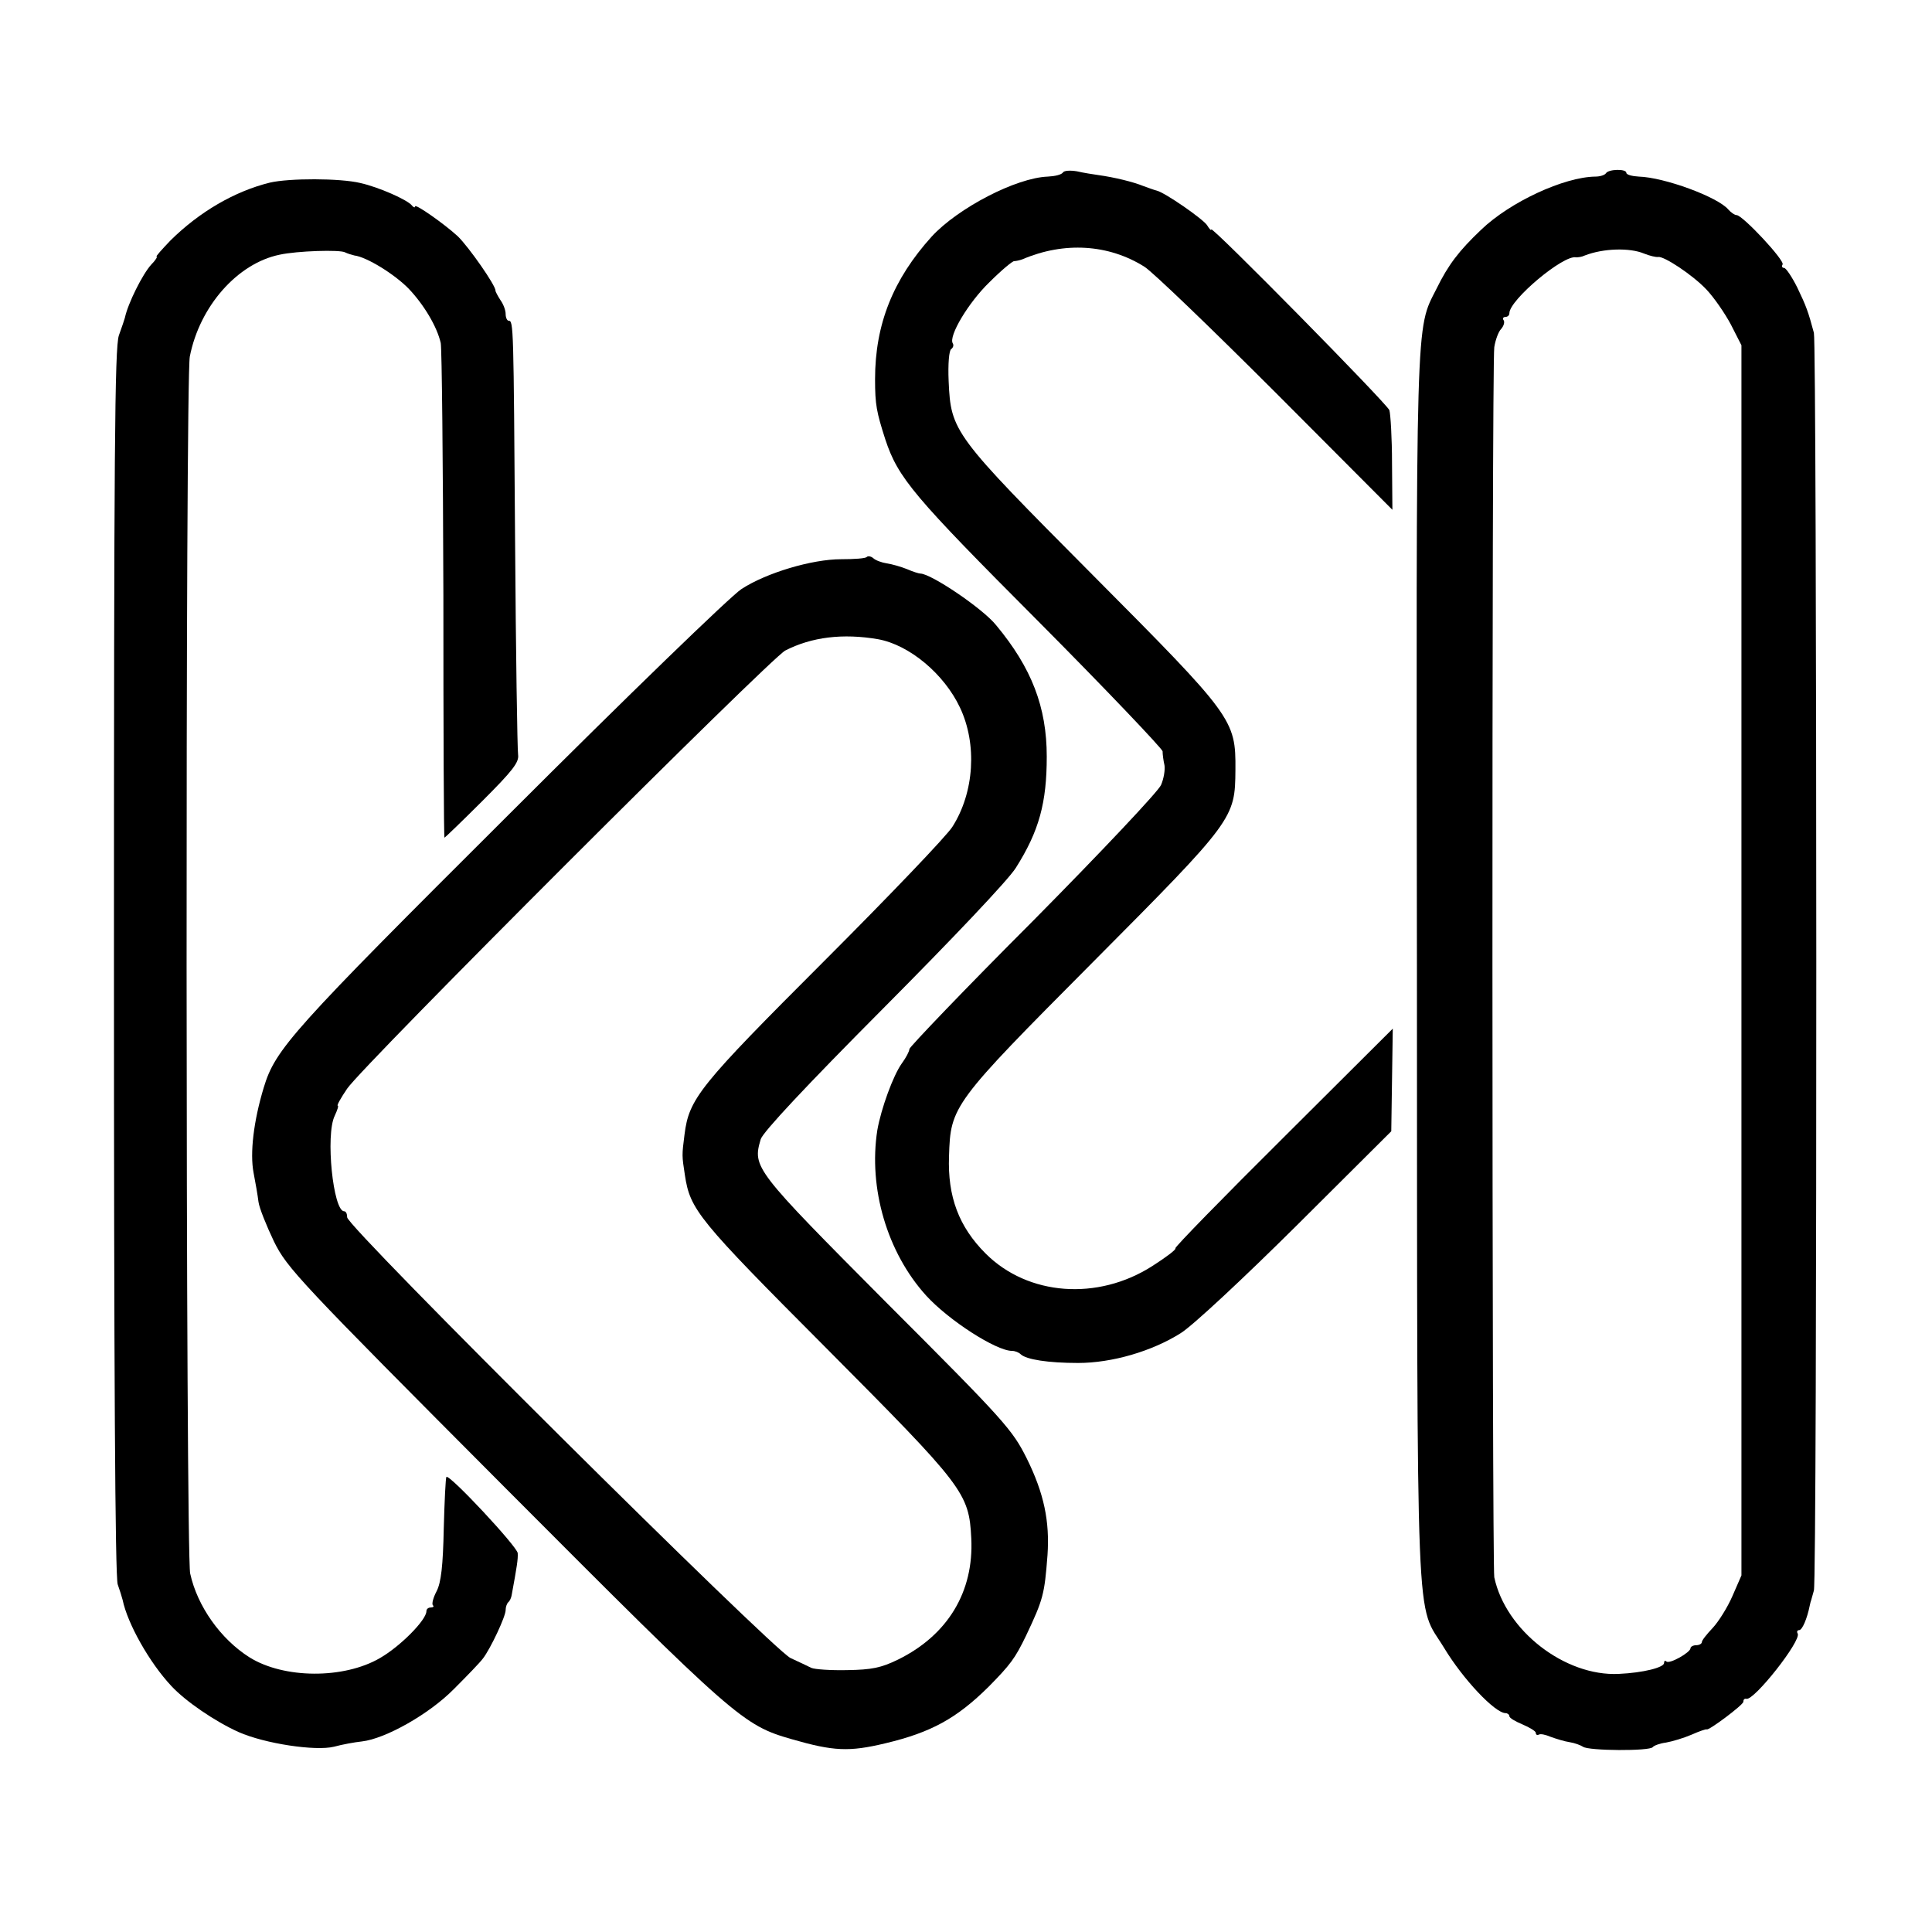
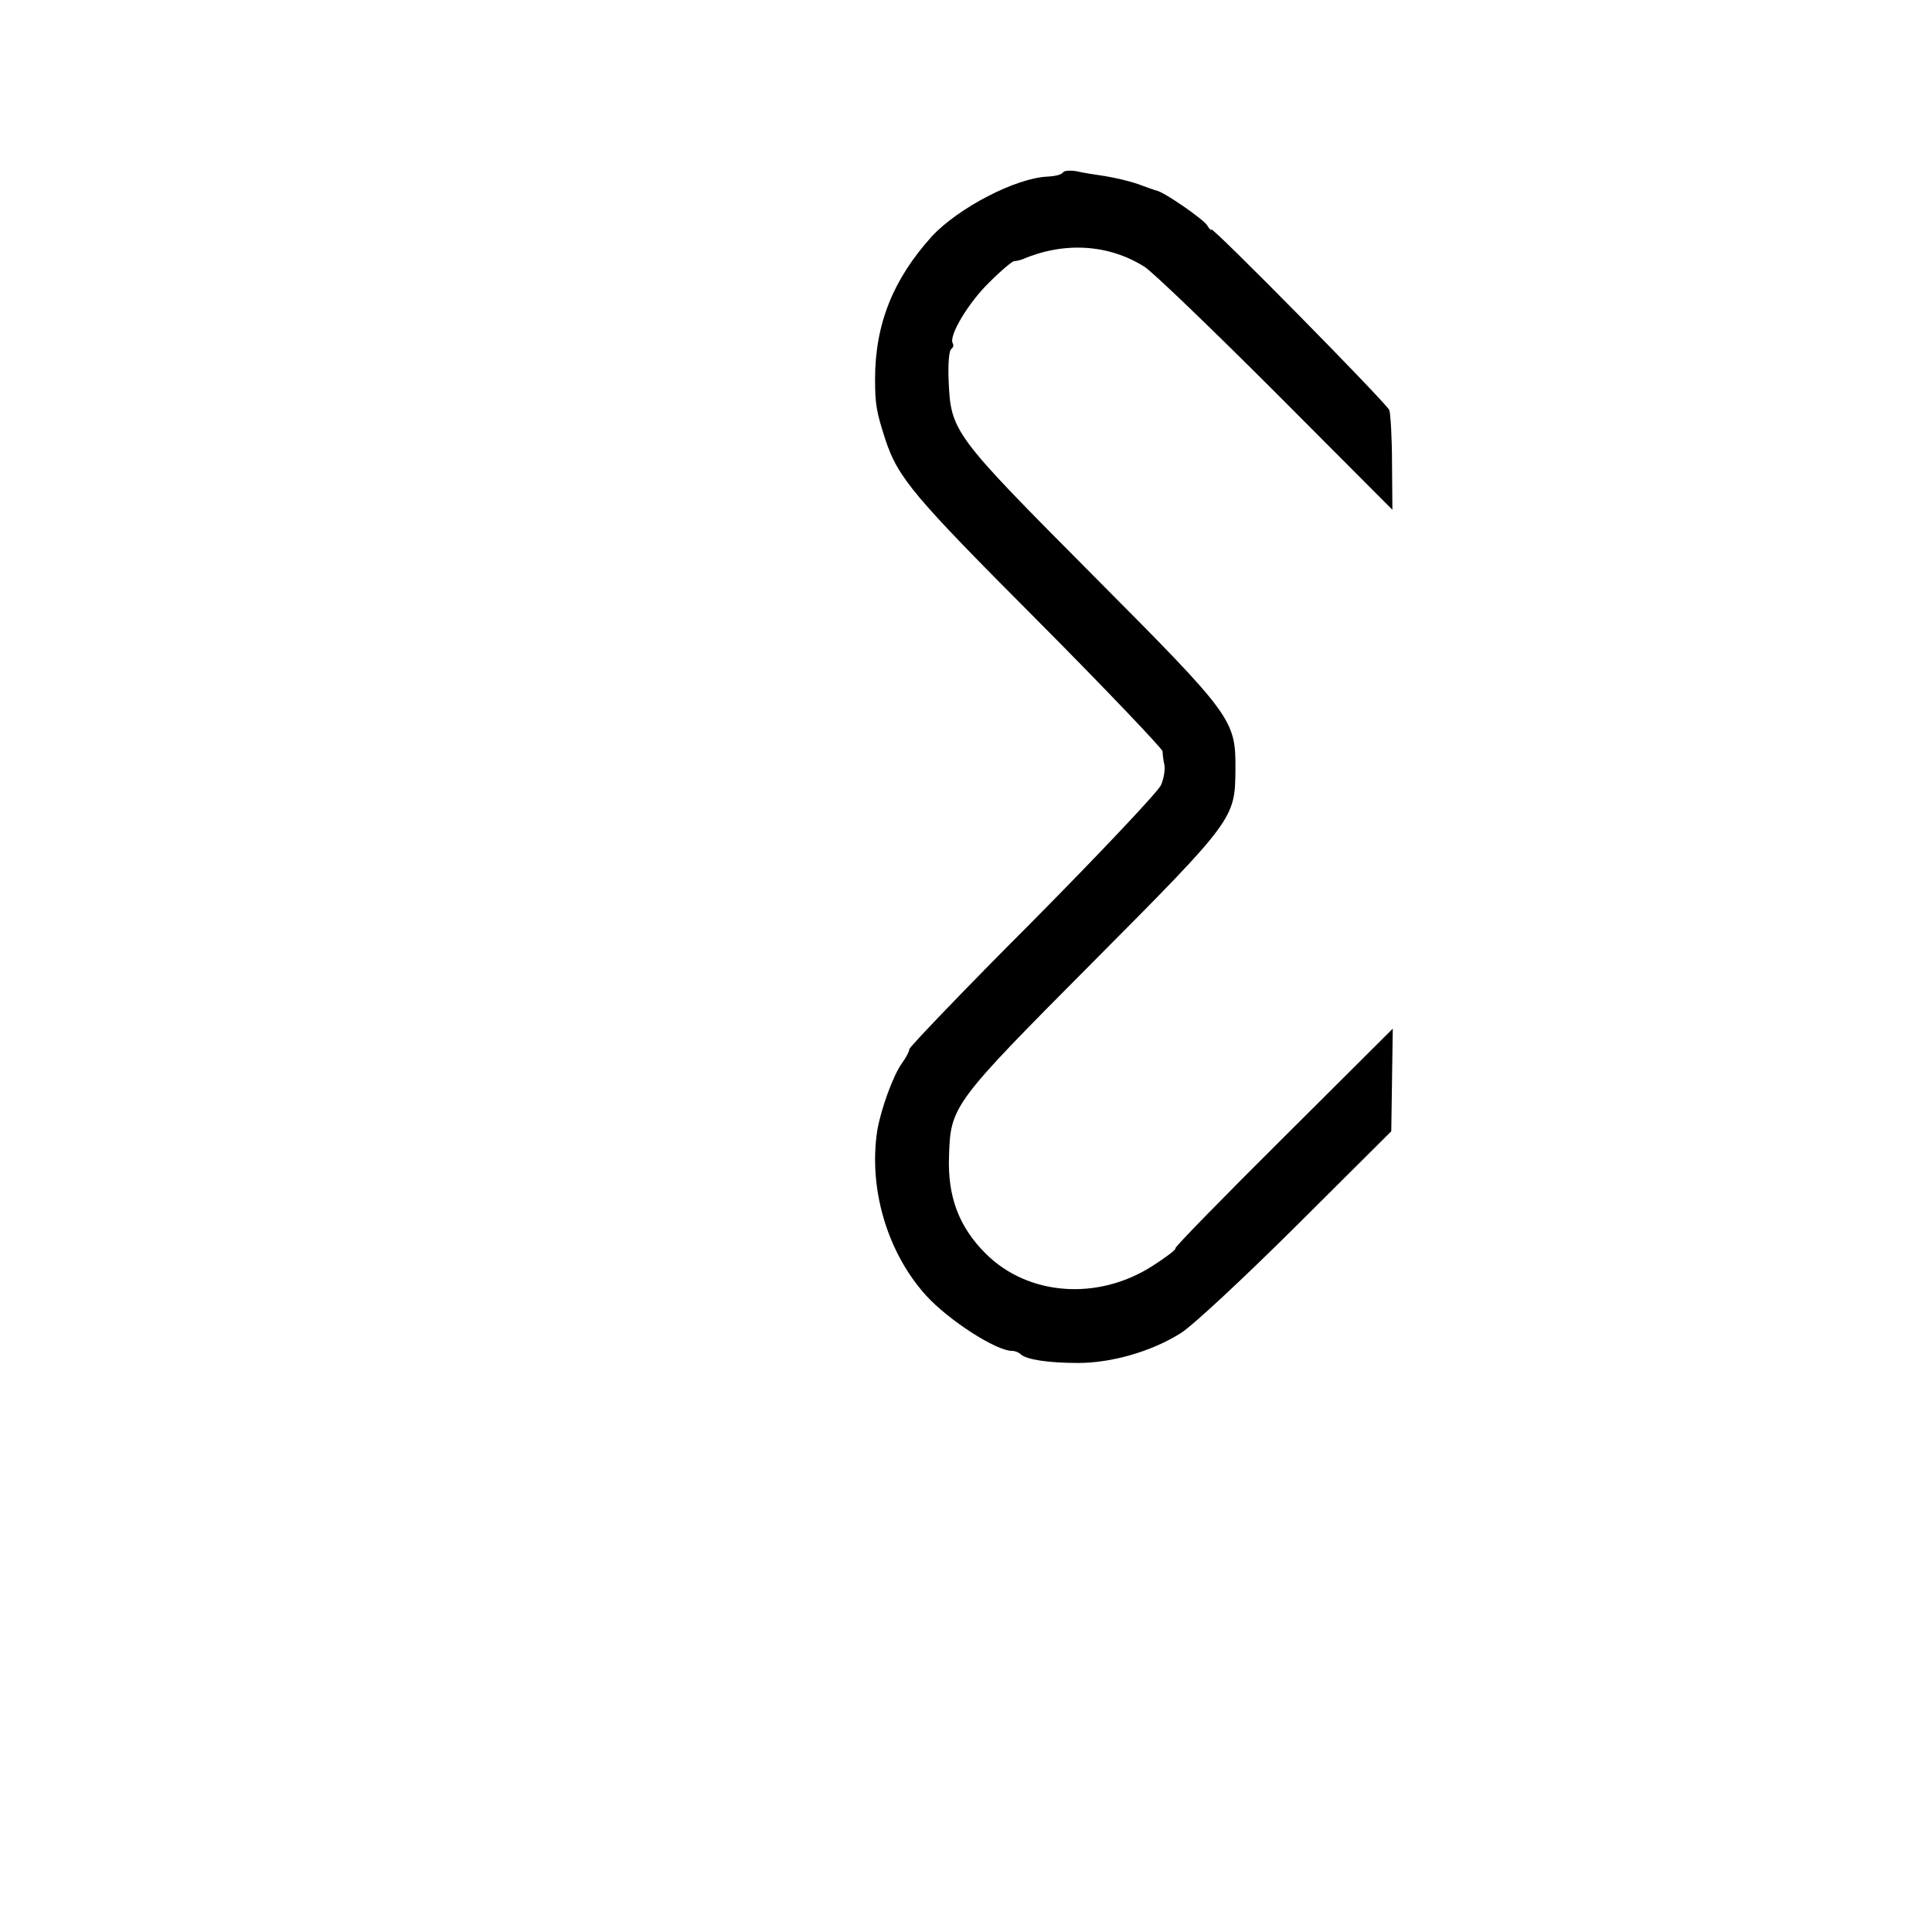
<svg xmlns="http://www.w3.org/2000/svg" version="1.0" width="512pt" height="512pt" viewBox="0 0 512 512" preserveAspectRatio="xMidYMid meet">
  <g transform="translate(0,512) scale(0.1,-0.1)" fill="#000000" stroke="none">
    <path d="M2817 4663 c-4 -6 -21 -10 -40 -11 -84 -3 -238 -83 -308 -159 -102 -113 -150 -232 -150 -378 0 -68 4 -87 27 -159 34 -103 75 -151 407 -484 180 -181 327 -336 328 -343 0 -8 2 -24 5 -37 2 -12 -2 -36 -9 -52 -6 -16 -159 -178 -339 -360 -181 -181 -328 -335 -328 -340 0 -6 -9 -23 -20 -38 -23 -32 -55 -120 -65 -177 -24 -154 26 -324 129 -438 60 -66 186 -147 228 -147 8 0 18 -4 23 -9 15 -14 73 -23 152 -23 90 0 196 31 272 79 31 19 167 146 307 285 l251 250 2 136 2 136 -290 -289 c-160 -159 -289 -291 -286 -293 3 -3 -25 -24 -61 -47 -145 -93 -330 -79 -442 33 -71 71 -101 151 -97 258 4 133 9 140 381 514 375 377 377 381 378 510 1 133 -6 142 -379 517 -369 371 -375 379 -381 513 -2 45 1 82 7 85 5 4 7 10 4 15 -12 19 42 109 97 162 32 32 62 57 66 56 4 0 14 2 22 5 110 47 228 40 323 -20 21 -13 177 -163 348 -334 l309 -310 -1 123 c0 68 -4 131 -7 141 -8 19 -472 490 -472 479 0 -4 -5 1 -11 11 -10 16 -112 87 -134 92 -5 1 -21 7 -35 12 -27 11 -76 23 -119 29 -14 2 -40 6 -57 10 -18 3 -34 2 -37 -3z" />
-     <path d="M4256 4661 c-3 -5 -16 -9 -28 -9 -83 -1 -226 -67 -303 -141 -59 -56 -87 -93 -118 -156 -56 -111 -54 -45 -52 -1805 1 -1814 -4 -1672 72 -1797 50 -83 135 -173 163 -173 5 0 10 -4 10 -8 0 -5 16 -14 35 -22 19 -8 35 -18 35 -22 0 -5 3 -7 8 -5 4 3 18 0 32 -6 14 -5 36 -12 50 -14 13 -2 29 -8 35 -12 14 -11 178 -12 185 -1 3 4 19 10 35 12 17 3 47 12 68 21 20 9 38 15 40 14 5 -4 97 65 97 73 0 6 3 9 8 8 20 -6 147 155 136 173 -3 5 -1 9 4 9 8 0 21 30 28 65 1 6 3 12 4 15 1 3 4 14 7 25 9 27 8 3304 0 3333 -15 56 -20 70 -44 120 -14 28 -30 52 -35 52 -5 0 -7 4 -4 9 7 10 -106 131 -122 131 -5 0 -15 7 -22 15 -28 33 -169 85 -237 87 -18 1 -33 5 -33 10 0 11 -47 10 -54 -1z m101 -213 c15 -6 32 -10 37 -9 15 3 91 -47 128 -86 20 -21 49 -63 65 -93 l28 -55 0 -1630 0 -1630 -24 -55 c-13 -30 -37 -68 -52 -84 -16 -17 -29 -33 -29 -38 0 -4 -7 -8 -15 -8 -8 0 -15 -4 -15 -8 0 -11 -56 -43 -64 -35 -3 3 -6 2 -6 -4 0 -12 -55 -26 -120 -29 -143 -7 -300 115 -330 256 -6 32 -7 3213 0 3260 3 19 11 41 18 48 7 8 10 18 7 23 -4 5 -1 9 4 9 6 0 11 4 11 10 0 35 144 156 177 148 5 0 15 1 23 5 49 19 119 21 157 5z" />
-     <path d="M715 4636 c-93 -23 -186 -77 -263 -153 -23 -24 -40 -43 -37 -43 3 0 -3 -10 -14 -21 -23 -25 -62 -103 -70 -141 -1 -4 -8 -25 -16 -47 -11 -33 -13 -306 -13 -1661 0 -1070 3 -1632 10 -1649 5 -14 11 -33 13 -41 13 -63 71 -166 129 -228 38 -41 116 -94 178 -122 70 -31 204 -51 253 -39 22 6 55 12 74 14 62 7 178 72 244 139 34 34 69 70 77 81 20 26 60 111 60 128 0 8 3 17 7 21 4 3 8 12 9 19 14 76 17 95 16 111 -1 17 -181 210 -189 202 -2 -2 -5 -63 -7 -137 -2 -98 -7 -143 -19 -166 -9 -17 -13 -33 -10 -37 4 -3 1 -6 -5 -6 -7 0 -12 -4 -12 -10 0 -23 -69 -93 -123 -124 -96 -56 -255 -55 -346 2 -76 48 -138 135 -157 222 -12 53 -13 3165 -1 3225 26 133 126 247 238 270 45 10 161 14 174 6 6 -3 16 -6 24 -8 33 -4 107 -50 144 -88 40 -42 75 -100 85 -144 3 -14 6 -315 7 -668 0 -354 1 -643 3 -643 1 0 47 44 101 98 80 80 97 102 94 122 -2 14 -6 270 -8 570 -4 567 -4 580 -17 580 -4 0 -8 8 -8 18 0 10 -6 26 -14 37 -7 11 -13 22 -13 25 1 13 -71 116 -100 144 -36 33 -113 87 -113 79 0 -4 -4 -3 -8 2 -11 15 -88 49 -137 60 -54 13 -189 13 -240 1z" />
-     <path d="M2297 3644 c-3 -4 -34 -6 -68 -6 -77 0 -198 -36 -264 -79 -28 -18 -305 -286 -616 -597 -577 -575 -619 -622 -650 -724 -27 -89 -37 -174 -27 -226 5 -26 11 -60 13 -77 2 -16 21 -63 41 -105 35 -71 66 -104 613 -653 610 -612 630 -629 759 -666 111 -32 152 -34 248 -11 122 29 189 66 274 150 58 59 70 75 99 135 46 97 49 110 57 214 6 89 -9 163 -55 256 -38 76 -58 99 -370 411 -353 355 -357 360 -335 435 6 19 119 140 325 347 183 184 331 340 351 372 62 98 82 173 82 295 0 131 -40 235 -134 348 -35 44 -173 137 -201 137 -4 0 -20 5 -36 12 -15 6 -39 13 -53 15 -13 2 -30 8 -36 14 -6 5 -14 6 -17 3z m30 -218 c83 -15 175 -92 217 -181 46 -97 38 -225 -20 -316 -14 -23 -167 -183 -340 -356 -331 -331 -358 -364 -370 -460 -7 -55 -7 -55 1 -107 14 -92 34 -117 374 -458 366 -368 379 -384 385 -505 7 -141 -62 -256 -194 -321 -45 -22 -70 -27 -135 -28 -43 -1 -86 2 -95 6 -8 4 -33 16 -55 26 -48 23 -1175 1142 -1175 1168 0 9 -3 16 -8 16 -29 0 -50 202 -25 253 7 15 11 27 8 27 -3 0 8 20 25 45 43 63 1120 1139 1161 1161 70 36 153 46 246 30z" />
  </g>
</svg>